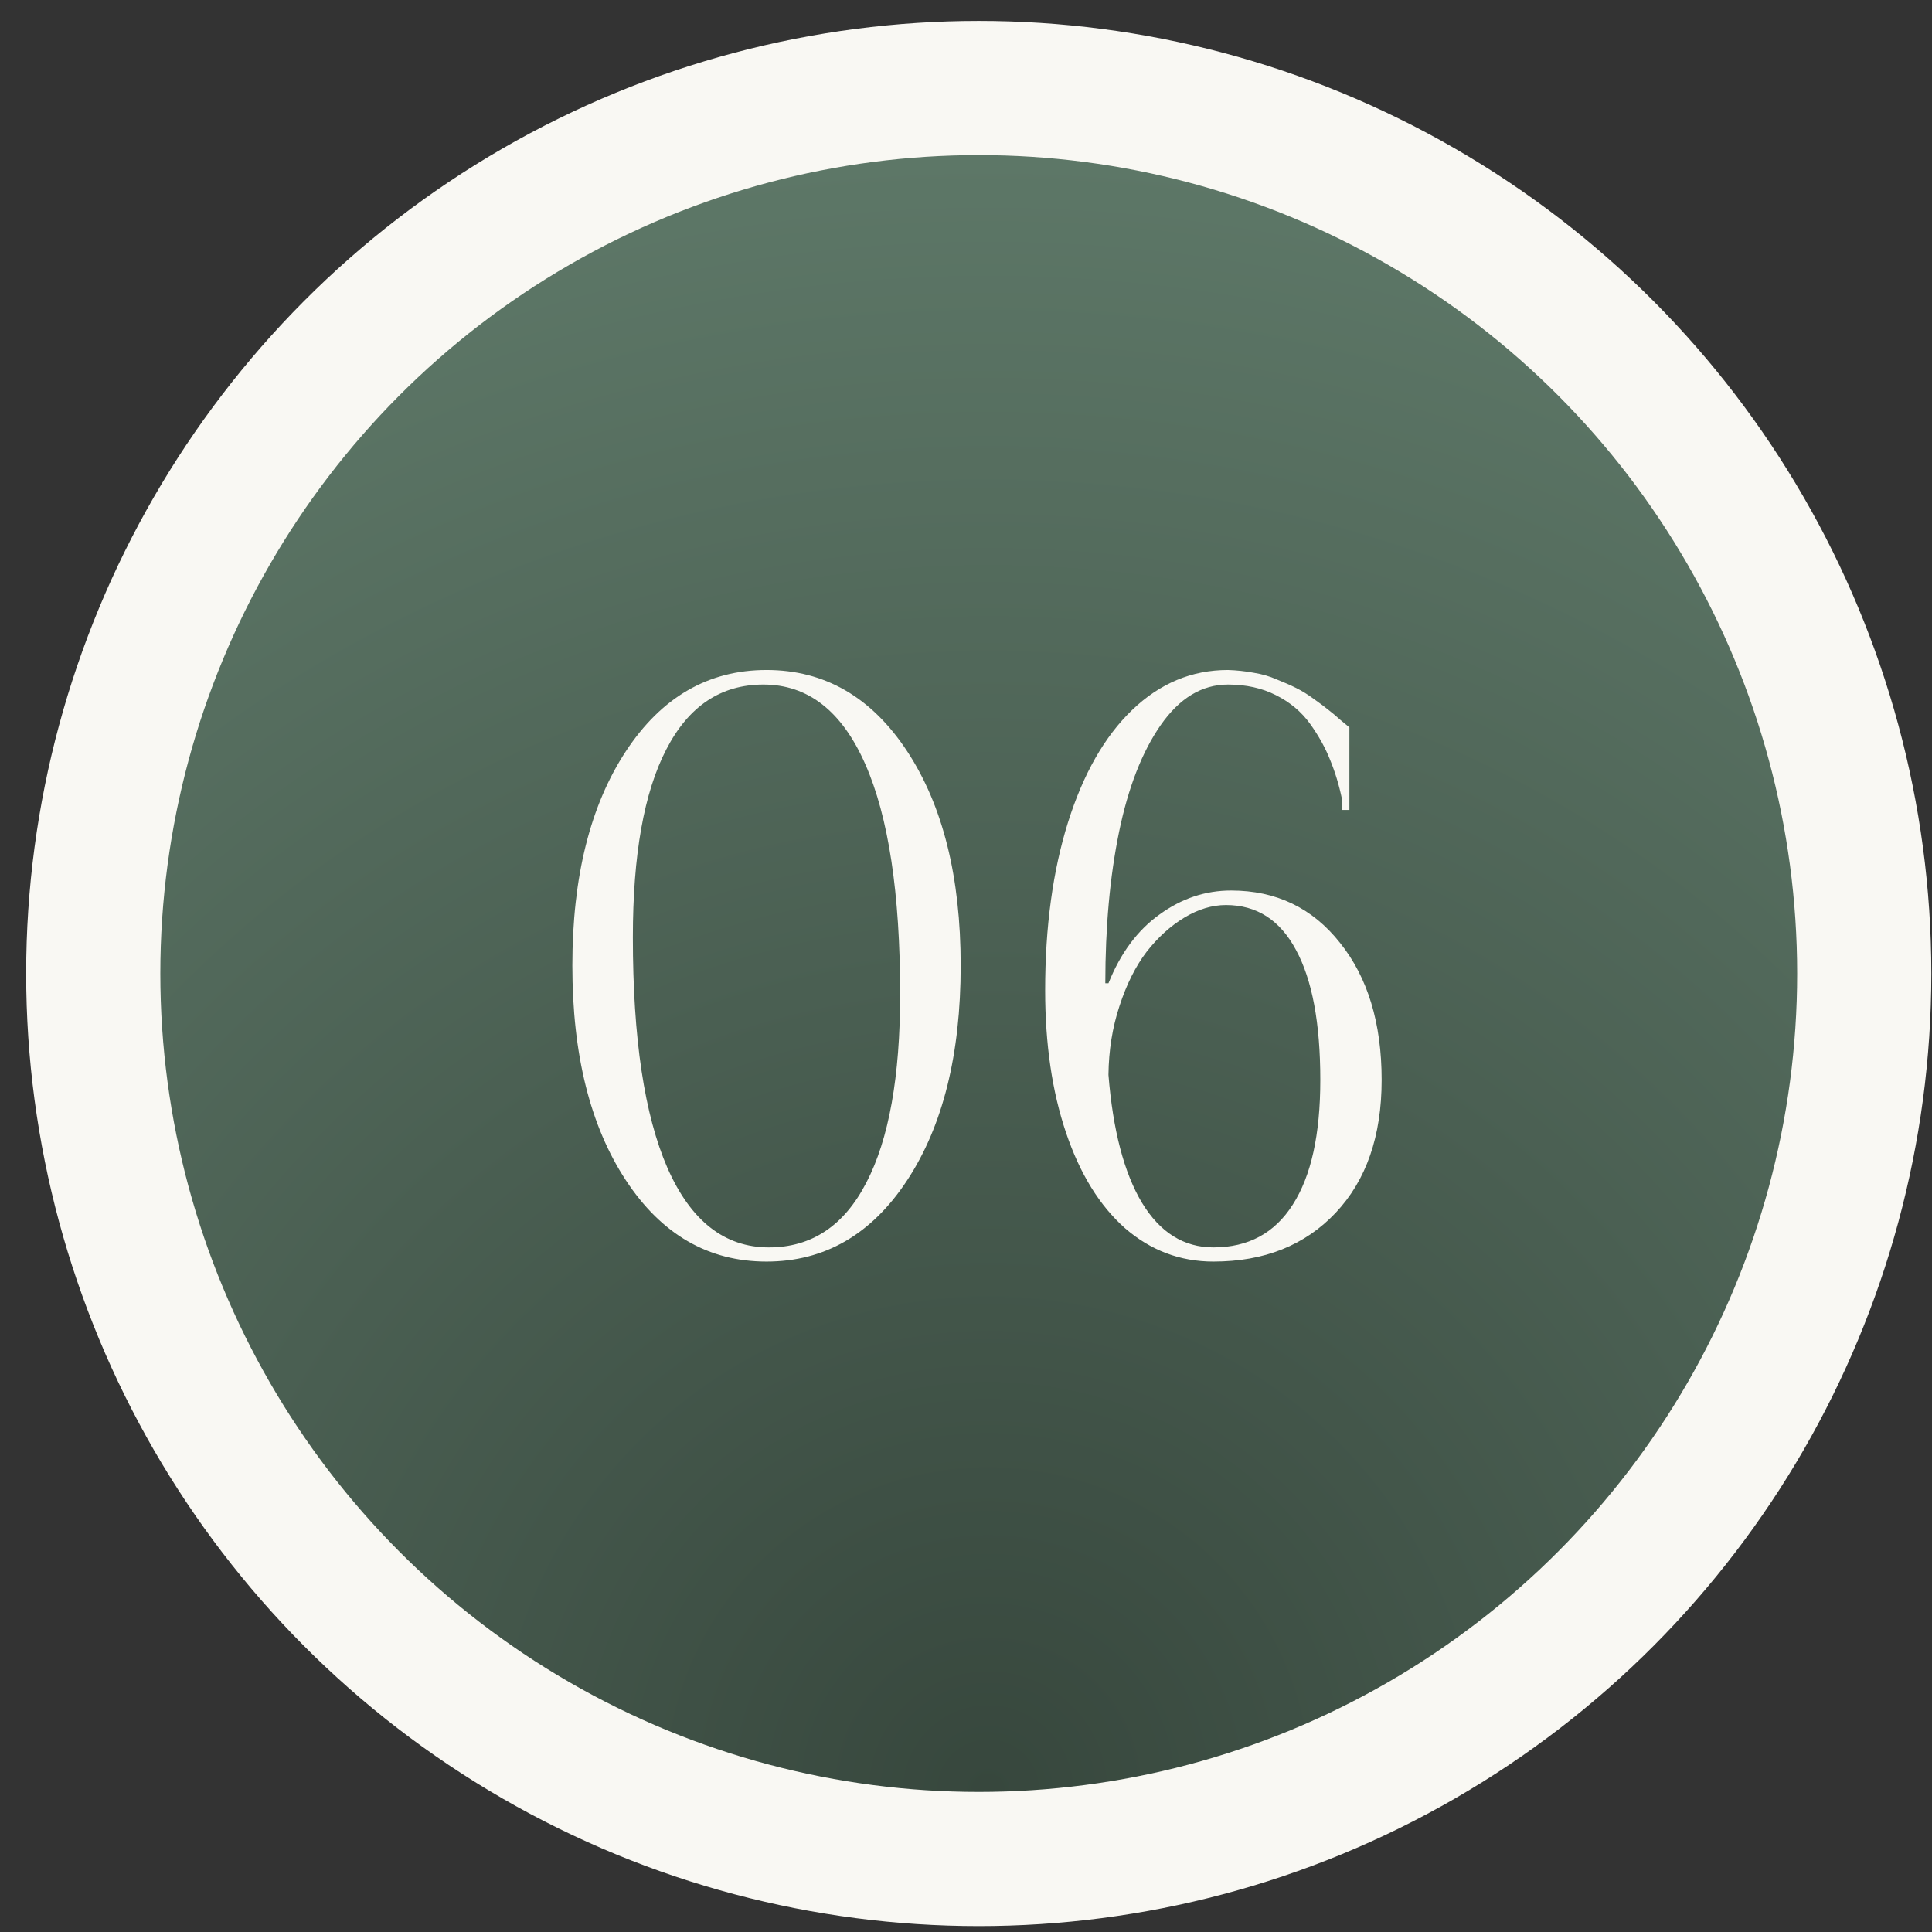
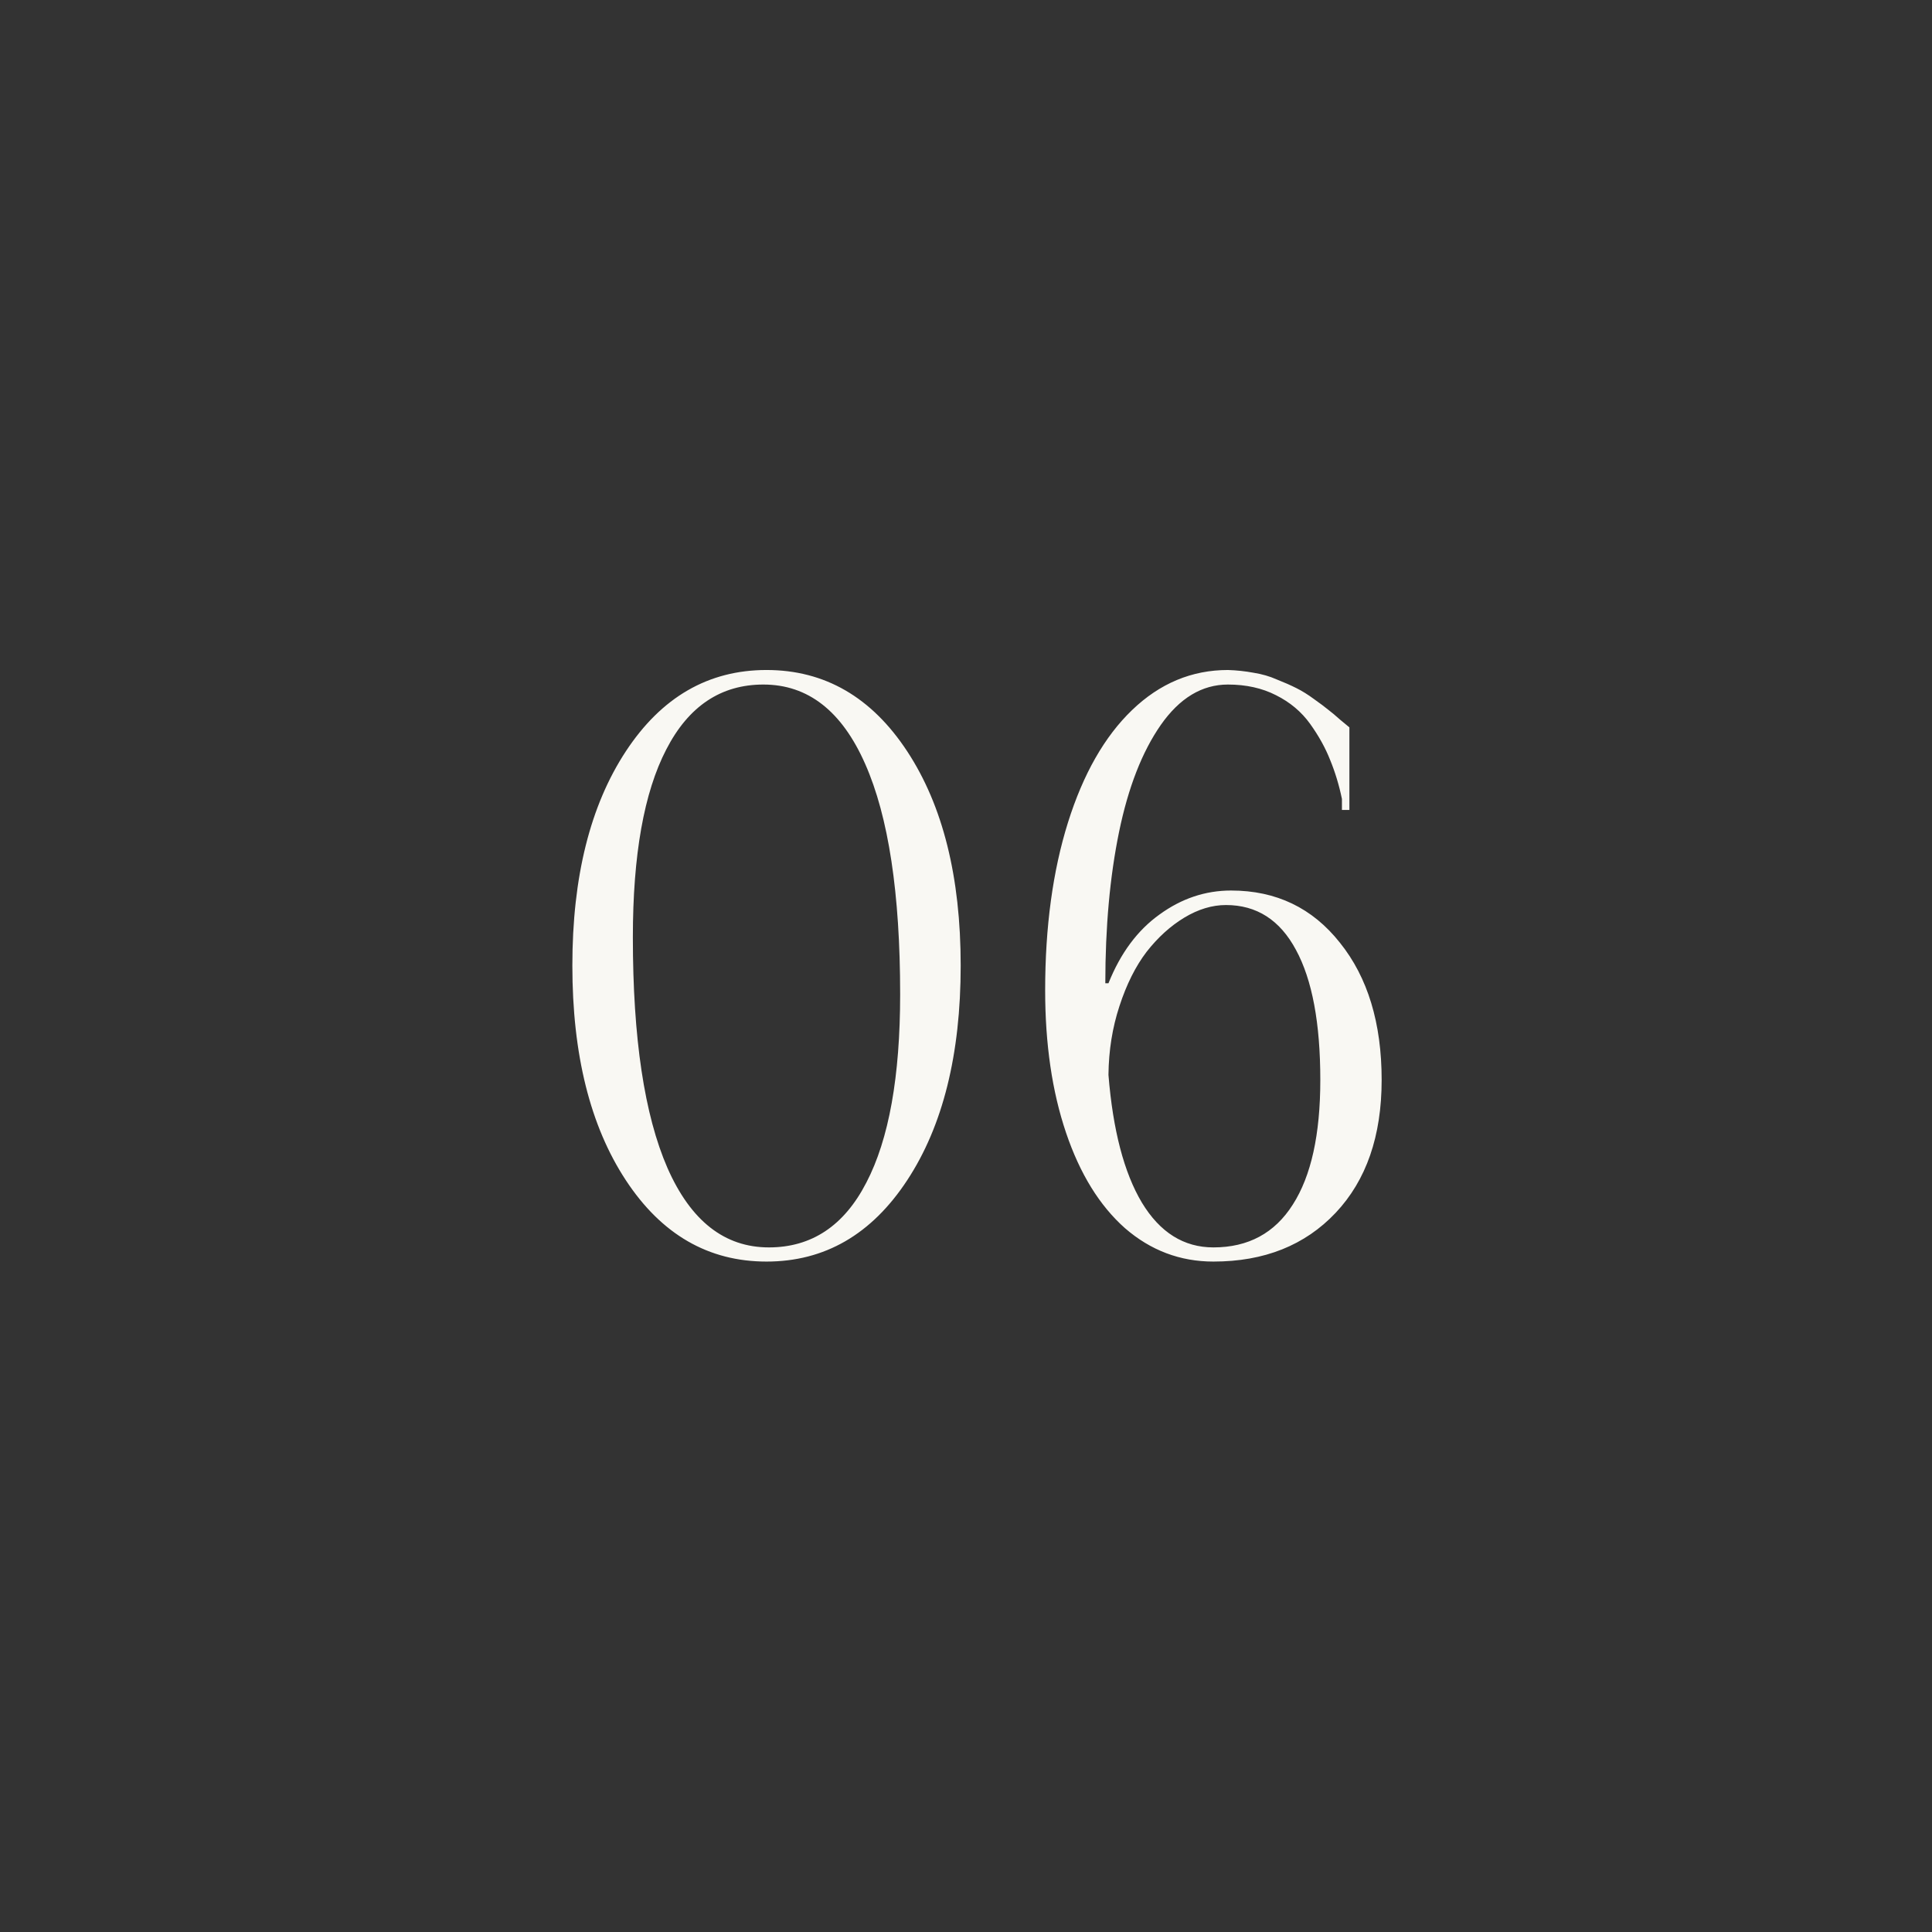
<svg xmlns="http://www.w3.org/2000/svg" width="72" height="72" viewBox="0 0 72 72" fill="none">
  <rect x="0" y="0" width="72" height="72" fill="#333333" stroke="none" />
-   <circle cx="36.475" cy="36.28" r="33" fill="url(#paint0_radial_328_50)" stroke="#F9F8F3" stroke-width="5" />
  <path d="M21.33 35.984C21.33 32.684 21.994 30.023 23.322 28.001C24.65 25.98 26.398 24.969 28.566 24.969C30.734 24.969 32.482 25.98 33.81 28.001C35.138 30.023 35.802 32.684 35.802 35.984C35.802 39.295 35.138 41.961 33.81 43.982C32.482 46.004 30.734 47.015 28.566 47.015C26.398 47.015 24.65 46.004 23.322 43.982C21.994 41.961 21.33 39.295 21.33 35.984ZM23.585 34.93C23.585 38.69 24.015 41.556 24.875 43.528C25.744 45.501 27.003 46.487 28.654 46.487C30.246 46.487 31.457 45.682 32.287 44.07C33.127 42.459 33.546 40.12 33.546 37.054C33.546 33.294 33.112 30.433 32.243 28.47C31.374 26.497 30.109 25.511 28.449 25.511C26.867 25.511 25.661 26.316 24.831 27.928C24 29.529 23.585 31.863 23.585 34.93ZM38.95 36.907C38.95 34.544 39.234 32.459 39.8 30.652C40.367 28.846 41.163 27.449 42.188 26.463C43.223 25.467 44.414 24.969 45.762 24.969C46.084 24.979 46.402 25.013 46.714 25.071C47.027 25.12 47.315 25.203 47.578 25.32C47.852 25.428 48.096 25.535 48.311 25.643C48.526 25.75 48.745 25.887 48.97 26.053C49.204 26.219 49.38 26.351 49.497 26.448C49.615 26.536 49.766 26.663 49.952 26.829C50.137 26.985 50.249 27.078 50.288 27.107V30.184H50.01V29.773C49.903 29.256 49.756 28.773 49.571 28.323C49.395 27.874 49.146 27.425 48.824 26.976C48.501 26.526 48.077 26.17 47.549 25.906C47.032 25.643 46.436 25.511 45.762 25.511C44.795 25.511 43.96 26.014 43.257 27.02C42.564 28.016 42.046 29.344 41.704 31.004C41.363 32.664 41.192 34.544 41.192 36.644H41.309C41.758 35.52 42.393 34.666 43.213 34.08C44.033 33.484 44.922 33.187 45.879 33.187C47.559 33.187 48.911 33.836 49.937 35.135C50.972 36.424 51.49 38.128 51.49 40.247C51.49 42.337 50.918 43.987 49.776 45.198C48.633 46.409 47.115 47.015 45.22 47.015C43.98 47.015 42.881 46.6 41.924 45.77C40.977 44.93 40.245 43.743 39.727 42.21C39.209 40.677 38.95 38.909 38.95 36.907ZM41.309 40.057C41.475 42.117 41.89 43.704 42.554 44.817C43.228 45.931 44.117 46.487 45.22 46.487C46.519 46.487 47.505 45.955 48.179 44.891C48.863 43.826 49.204 42.278 49.204 40.247C49.204 38.128 48.902 36.512 48.296 35.398C47.7 34.285 46.831 33.728 45.689 33.728C45.171 33.728 44.654 33.885 44.136 34.197C43.618 34.51 43.15 34.935 42.73 35.472C42.32 36.009 41.983 36.683 41.719 37.493C41.455 38.294 41.319 39.148 41.309 40.057Z" fill="#F9F8F3" />
  <defs>
    <radialGradient id="paint0_radial_328_50" cx="0" cy="0" r="1" gradientUnits="userSpaceOnUse" gradientTransform="translate(36.826 66.78) rotate(-90) scale(61)">
      <stop stop-color="#37473D" />
      <stop offset="1" stop-color="#5D7767" />
    </radialGradient>
  </defs>
</svg>